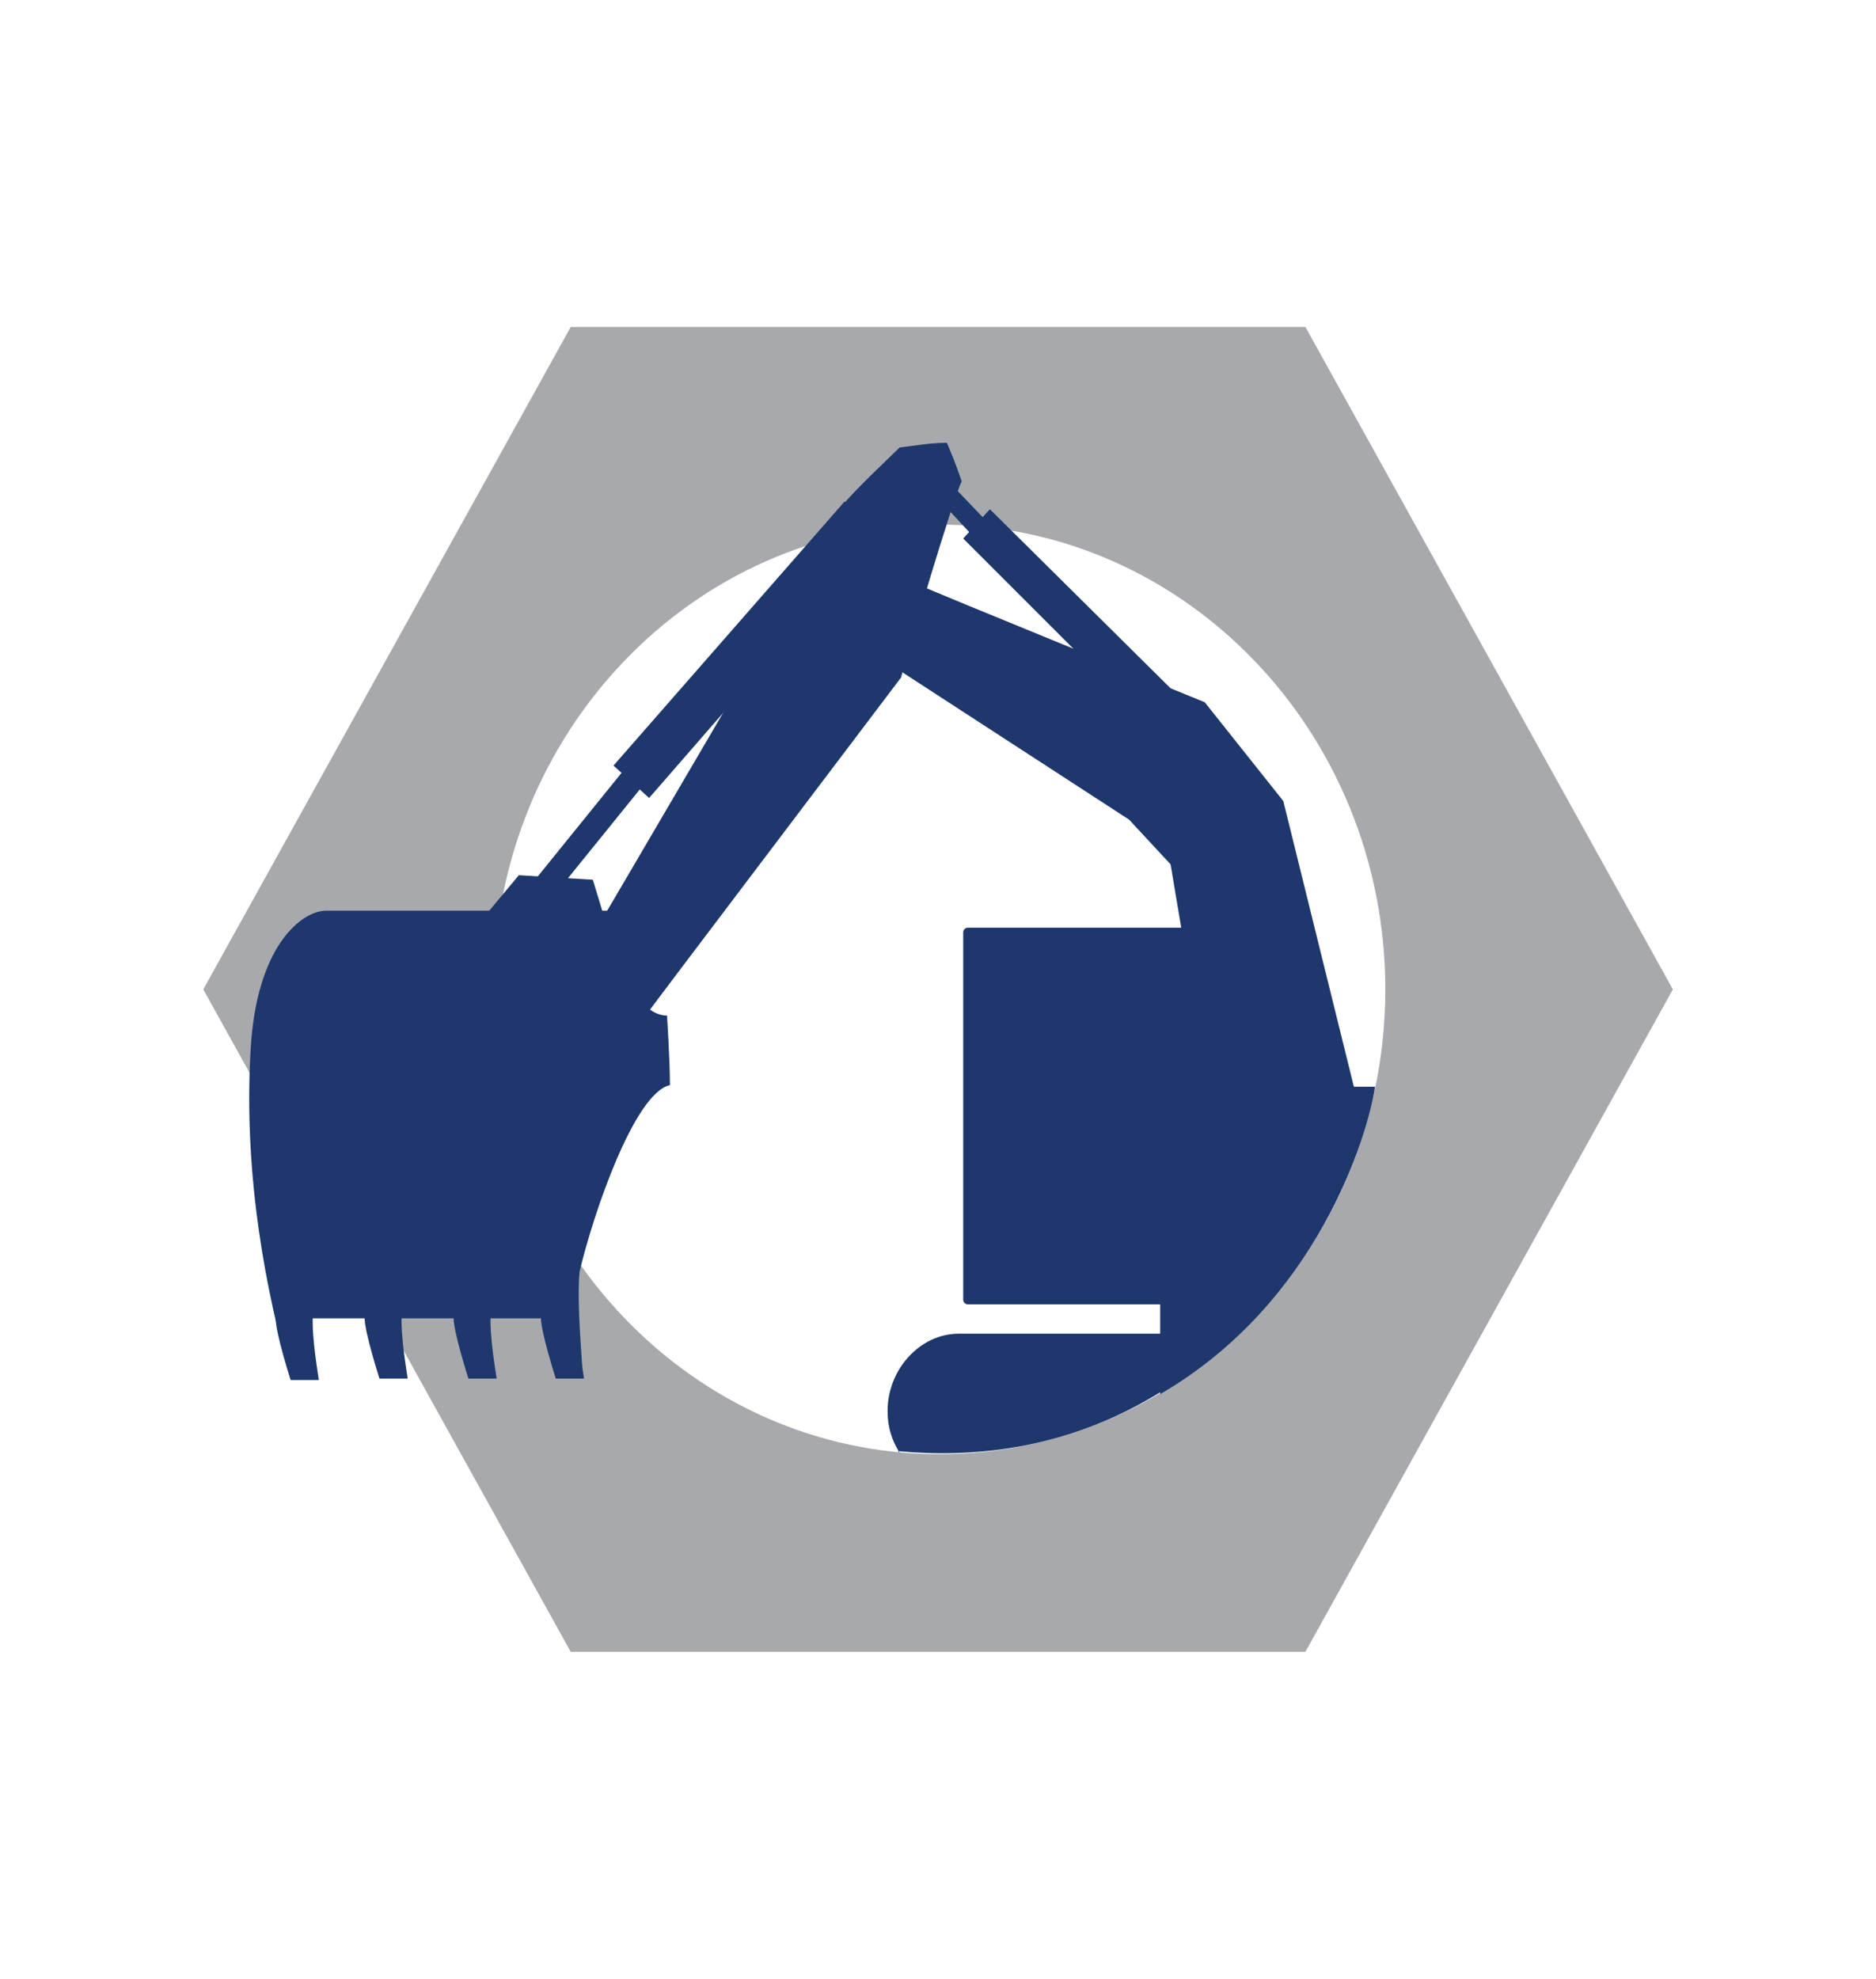
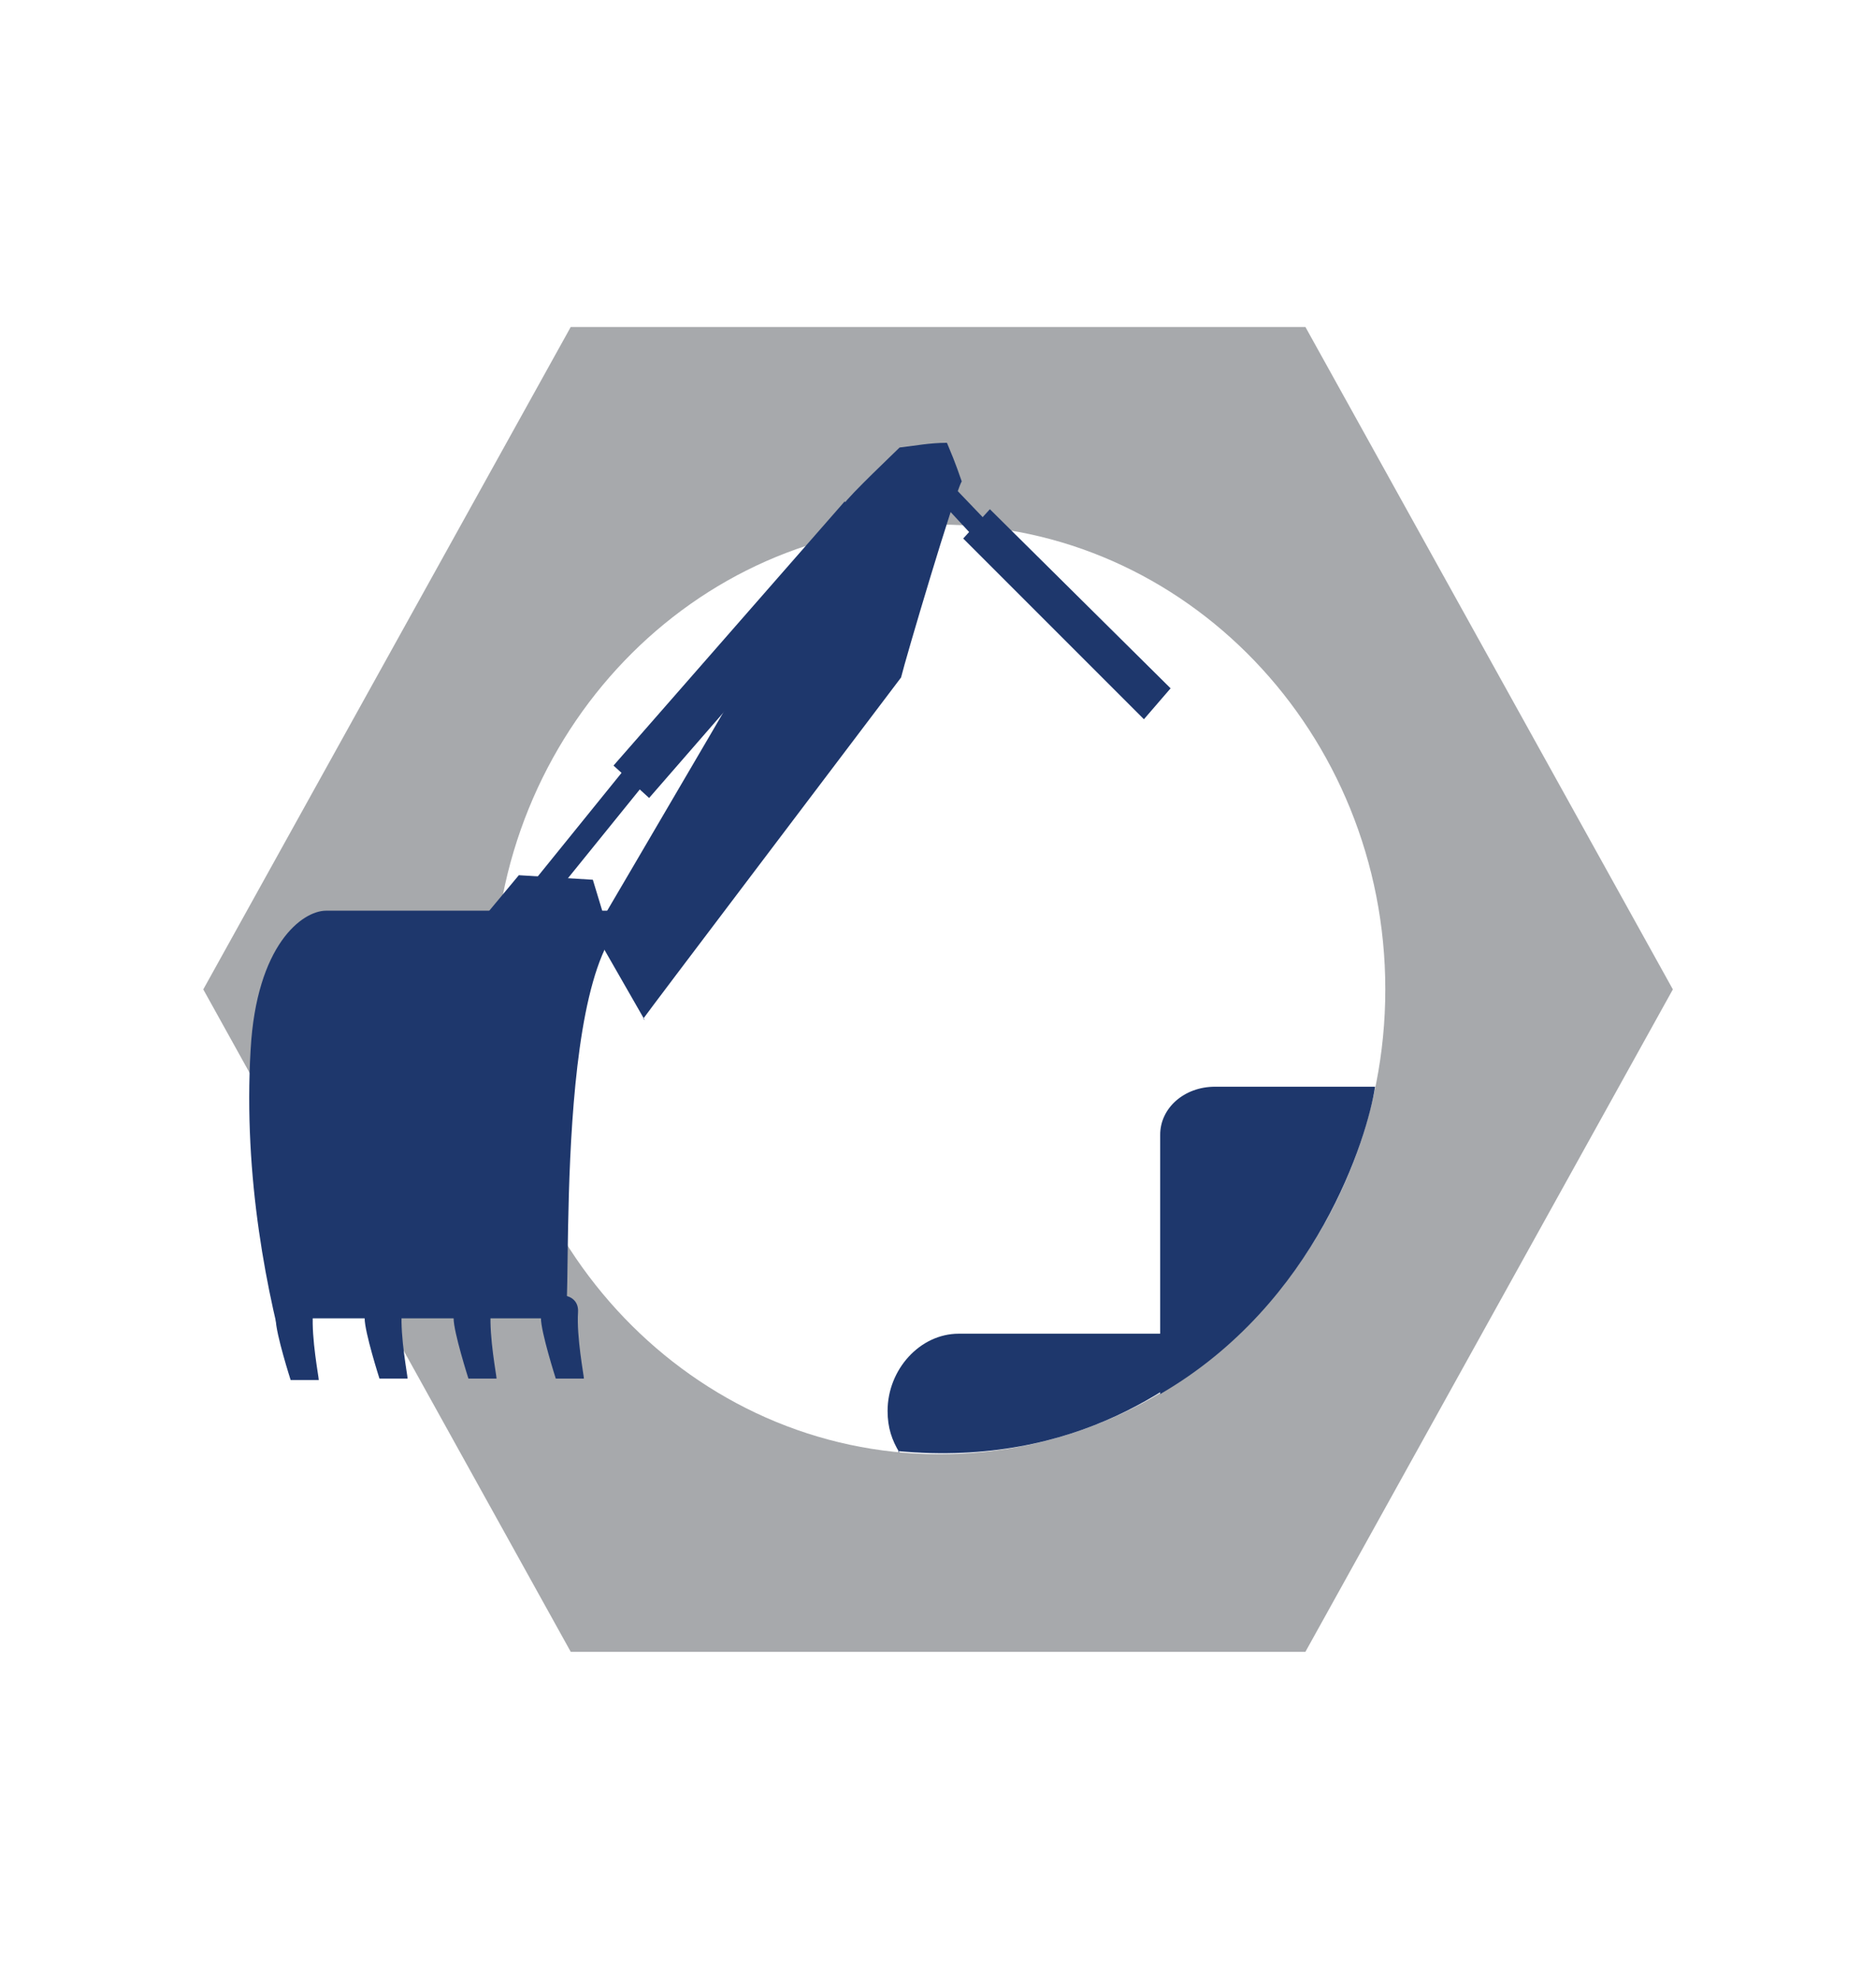
<svg xmlns="http://www.w3.org/2000/svg" data-bbox="138.7 223.1 1002.7 903.8" viewBox="0 0 1280 1350" data-type="color">
  <g>
    <path d="M890.7 223.1H389.4L138.7 675l250.7 451.9h501.3L1141.4 675zM641 992.1c-167.8 0-304.2-142.2-304.2-317.1S473.3 357.9 641 357.9 945.2 500.1 945.2 675 808.7 992.1 641 992.1" fill="#a7a9ac" data-color="1" />
-     <path d="M456 692.9c-7.1 0-15.2-3.2-20.2-14.7-5.1-11.6-23.2-56.9-52.6-56.9s-40.4 17.9-28.3 136.9c10.1 98 33.4 160.1 42.5 179.1 0-9.5-4-46.3-2-69.5 9.1-39 37.4-122.2 61.7-127.5 0-16.9-2-47.4-2-47.4h1Z" fill="#1e376c" data-color="2" />
    <path d="M437.8 621.3H222.5c-16.2 0-47.5 23.2-51.5 94.8-5.1 87.4 11.1 167.5 27.3 224.4h11.1c-2-16.9-3-29.5-3-41.1h178.9c6.1 0-10.1-265.4 53.6-278.1h-1Z" fill="#1e376c" data-color="2" />
    <path d="M188.2 900.4c0 9.5 10.1 41.1 10.1 41.1h19.2c0-2.1-5.1-28.4-4-45.3 1-16.9-27.3-14.7-25.3 4.2" fill="#1e376c" data-color="2" />
    <path d="M369.1 899.4c0 9.5 10.1 41.1 10.1 41.1h19.2c0-2.1-5.1-28.4-4-45.3s-27.3-14.7-25.3 4.2" fill="#1e376c" data-color="2" />
    <path d="M309.5 899.4c0 9.5 10.1 41.1 10.1 41.1h19.2c0-2.1-5.1-28.4-4-45.3 0-16.9-27.3-14.7-25.3 4.2" fill="#1e376c" data-color="2" />
    <path d="M248.8 899.4c0 9.5 10.1 41.1 10.1 41.1h19.2c0-2.1-5.1-28.4-4-45.3 1-16.9-27.3-14.7-25.3 4.2" fill="#1e376c" data-color="2" />
    <path d="M438.9 695c2-3.2 142.5-188.5 175.9-232.8 3-12.6 36.4-125.3 41.4-133.8-2-5.3-3-9.5-10.1-26.3-12.1 0-22.2 2.1-32.3 3.2-2 2.1-34.4 32.7-38.4 39-16.2 30.5-169.8 291.8-169.8 291.8l34.4 60-1-1.1Z" fill="#1e376c" data-color="2" />
    <path fill="#1e376c" d="M599.6 364.3 442.9 544.4l-24.3-22.1 157.7-180.2z" data-color="2" />
    <path fill="#1e376c" d="M780.5 490.7 657.2 367.4l18.2-20 123.3 122.2z" data-color="2" />
    <path fill="#1e376c" d="M667.3 369.5 638 337.9l9.1-9.5 29.3 30.6z" data-color="2" />
    <path fill="#1e376c" d="m448 524.4-92 113.7-12.2-11.6 92-113.7z" data-color="2" />
-     <path d="M626.9 399c6.1 3.2 195.1 80.1 195.1 80.1l53.6 67.4 50.5 204.4-92 49.5-35.4-210.7-28.3-30.5-179.9-116.9 37.4-44.2-1 1.1Z" fill="#1e376c" data-color="2" />
-     <path fill="#1e376c" d="M836.1 636.2v250.4a3.3 3.3 0 0 1-3.3 3.3H660.5a3.3 3.3 0 0 1-3.3-3.3V636.2a3.3 3.3 0 0 1 3.3-3.3h172.3a3.3 3.3 0 0 1 3.3 3.3" data-color="2" />
    <path d="M938.2 741.4H829c-21.2 0-37.4 14.7-37.4 32.7v177C898.7 889 933.1 775.2 938.2 741.5Z" fill="#1e376c" data-color="2" />
    <path d="M613.7 991c-5.1-8.4-8.1-16.9-8.1-28.4 0-28.4 22.2-52.7 48.5-52.7h190c-35.4 31.6-108.2 91.6-231.5 80.1l1 1.1Z" fill="#1e376c" data-color="2" />
    <path fill="#1e376c" d="m417.6 643.4-96-7.4 32.4-38.9 50.5 3.1z" data-color="2" />
  </g>
</svg>